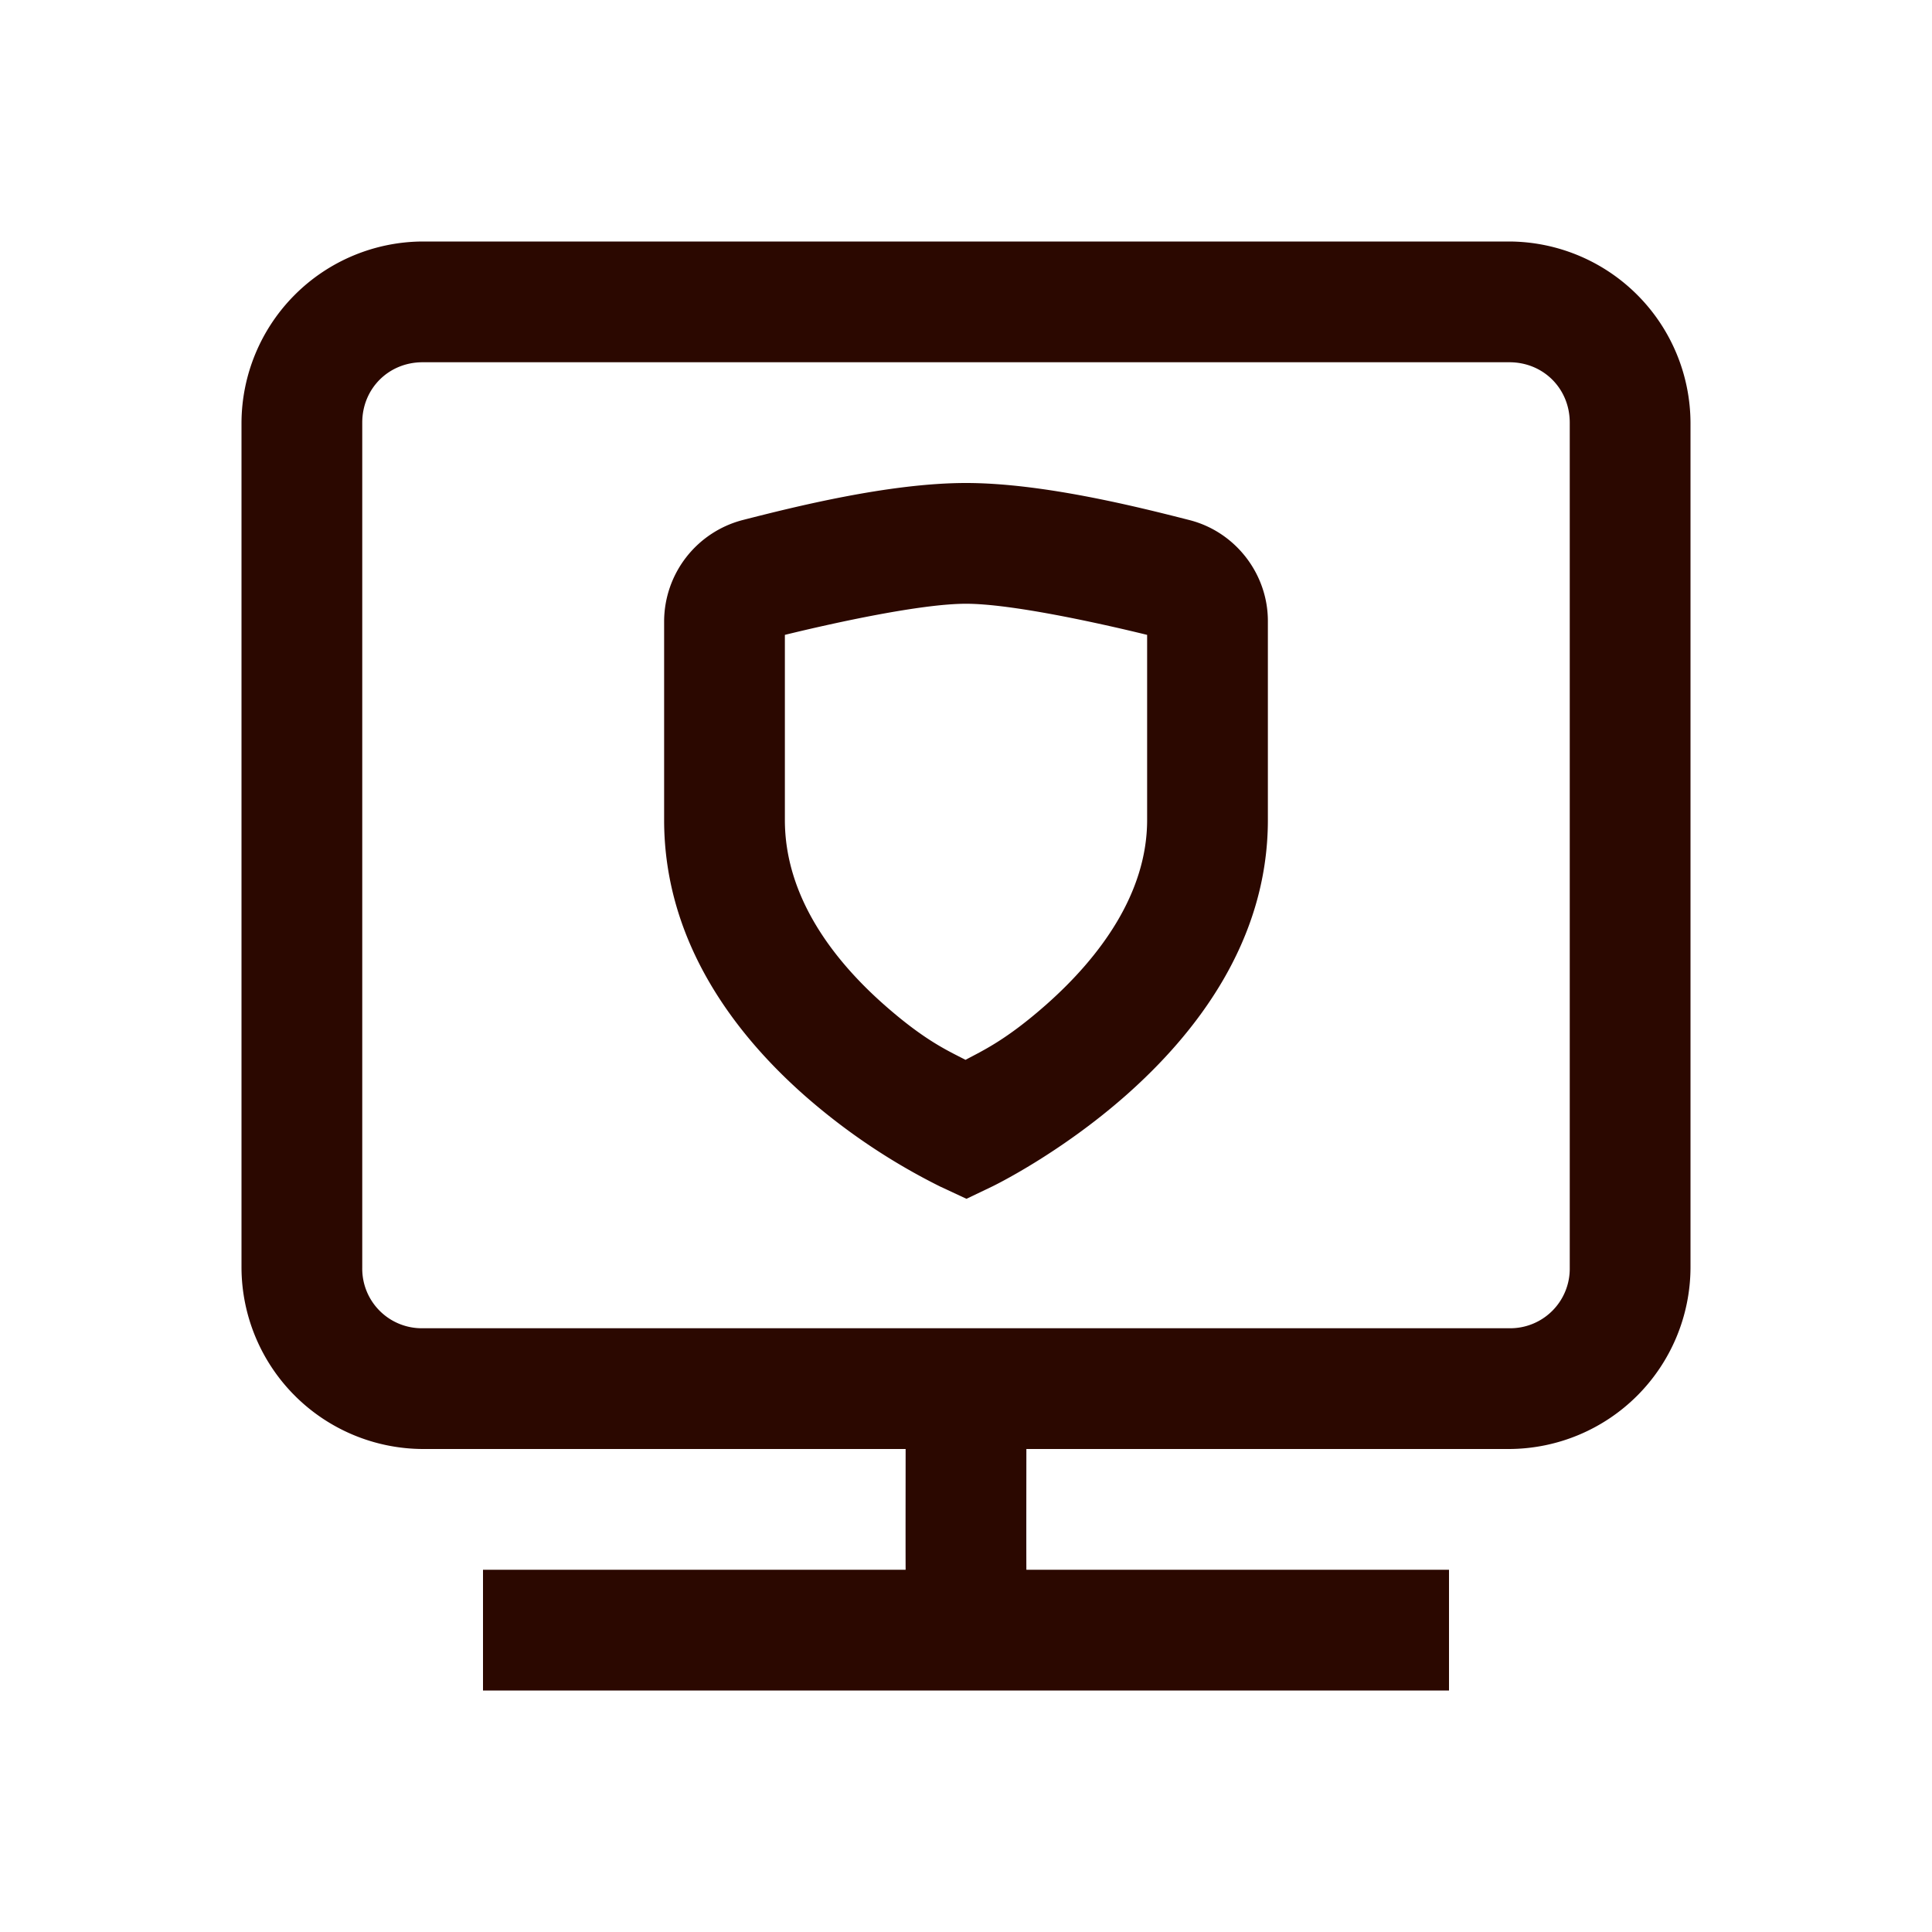
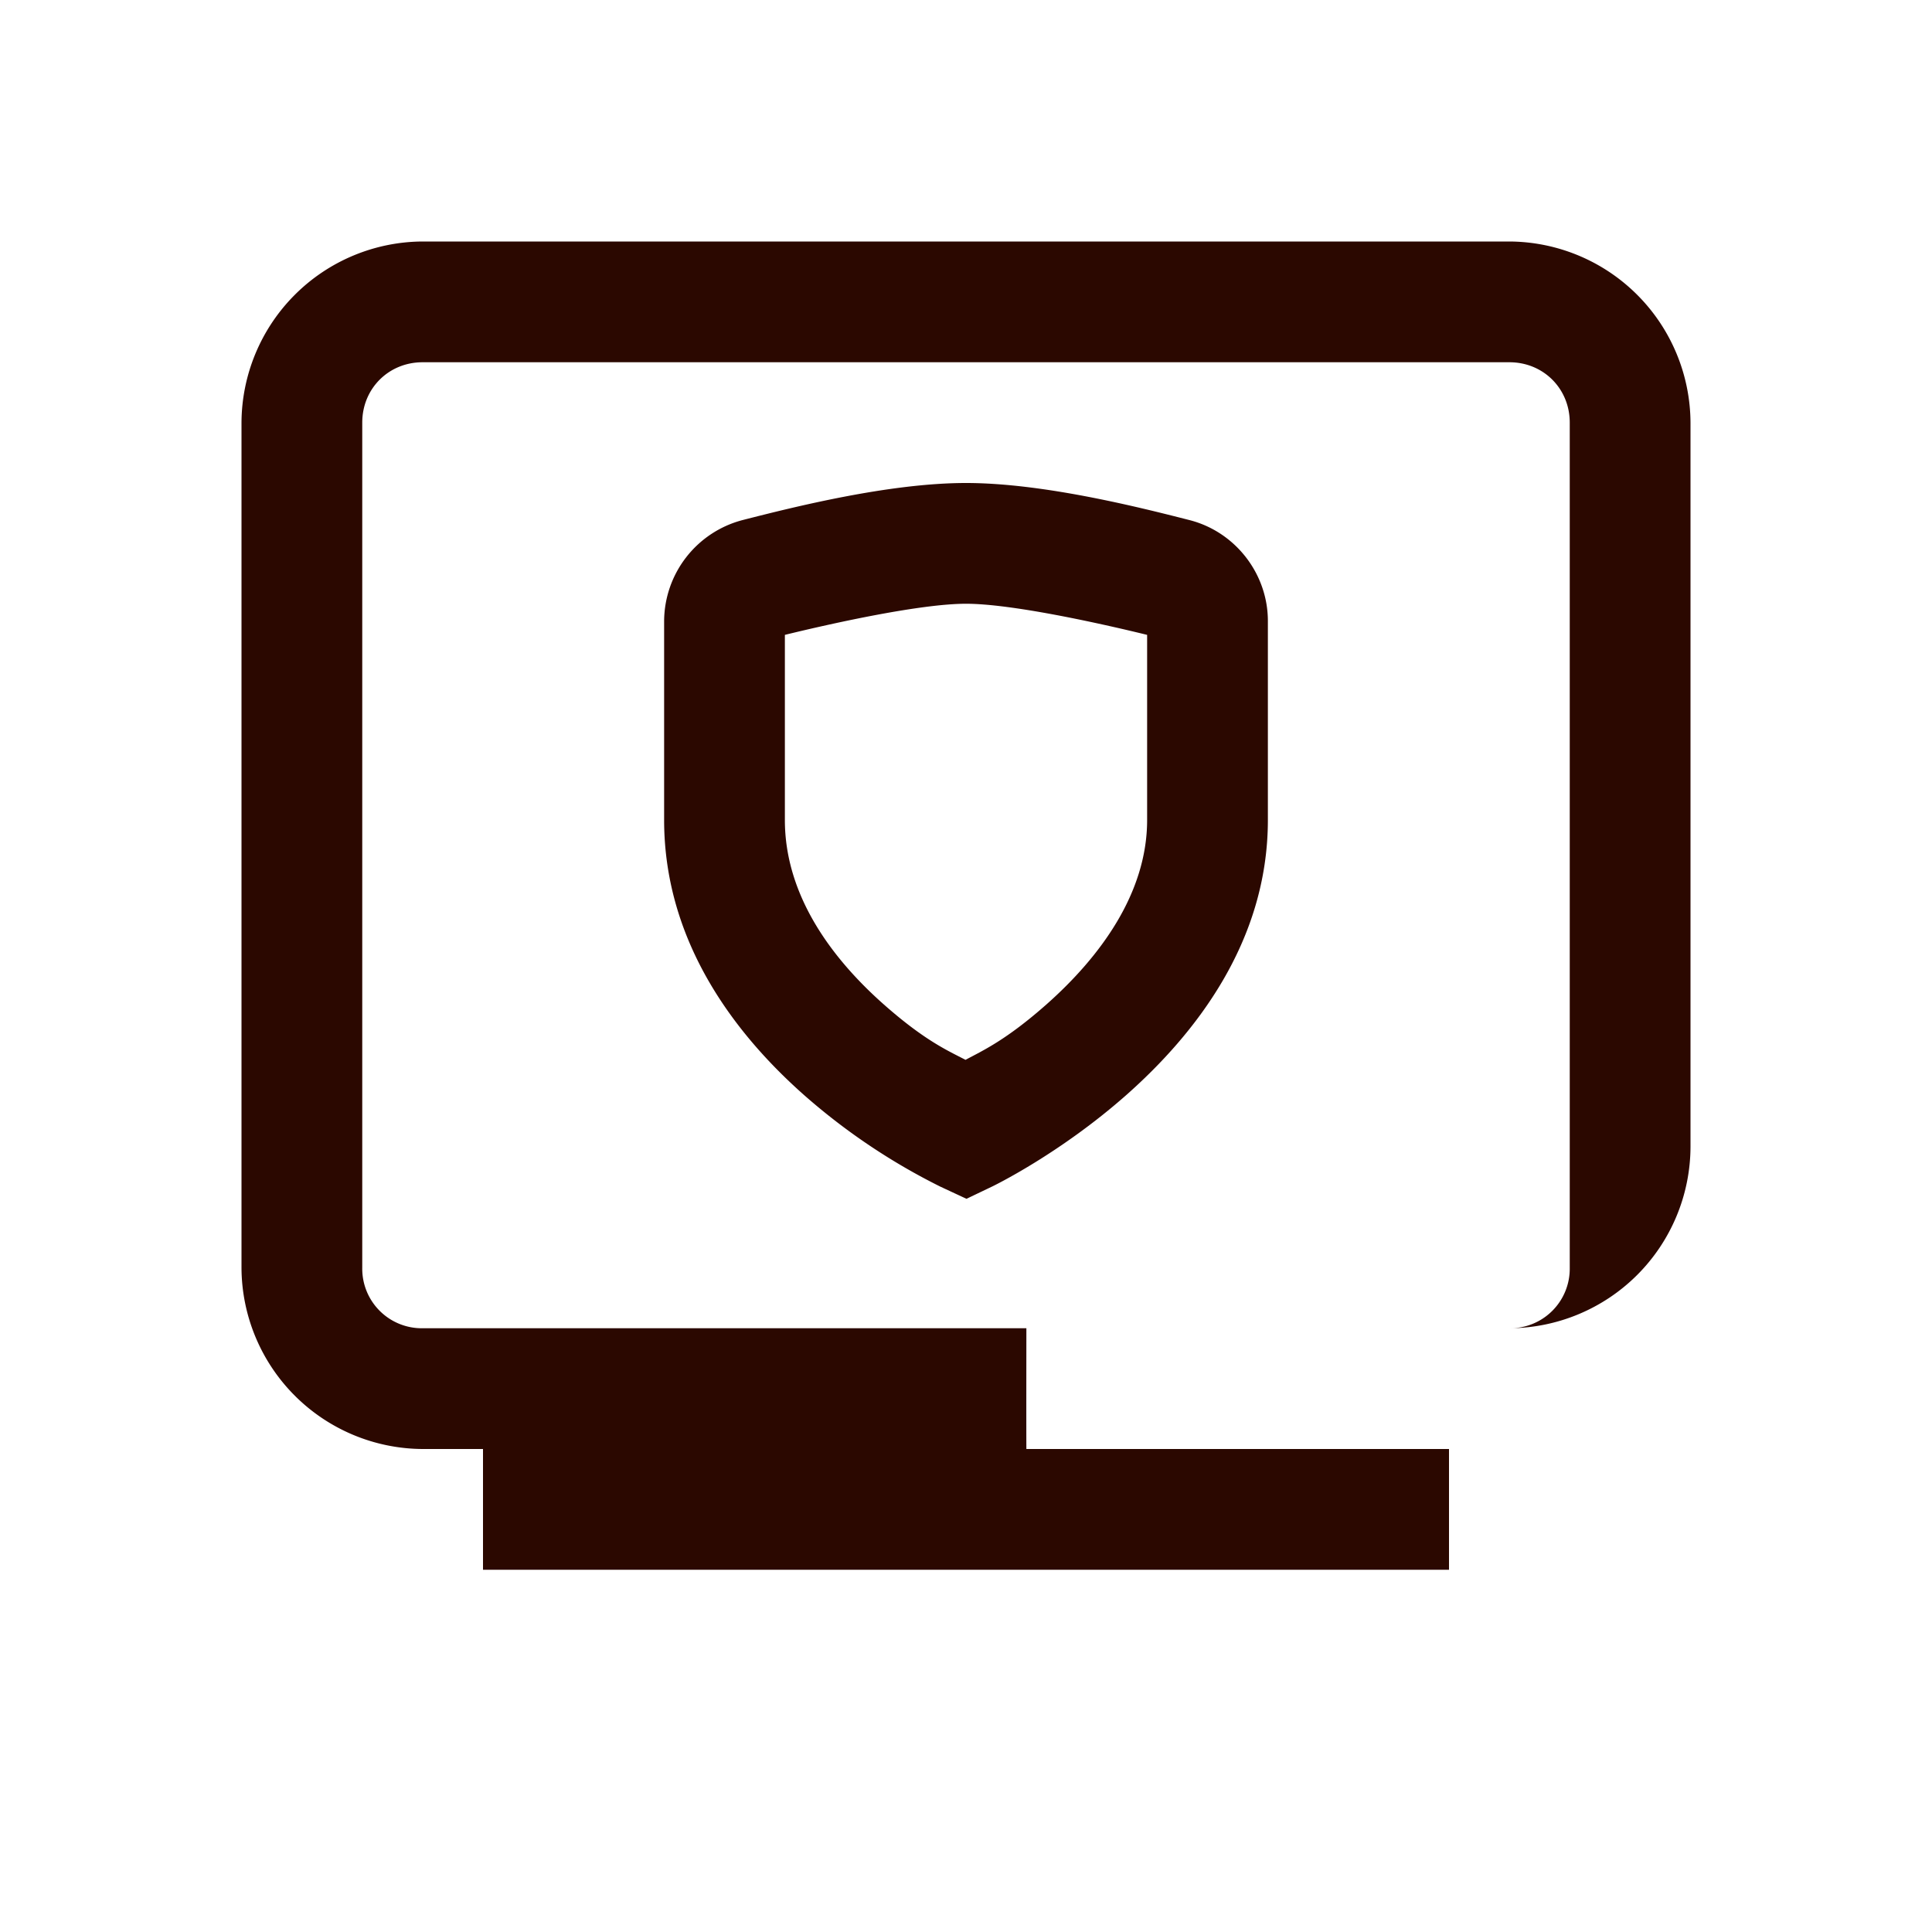
<svg xmlns="http://www.w3.org/2000/svg" width="28" height="28">
-   <path d="M6.125 3.5A2.638 2.638 0 0 0 3.5 6.125v12.25A2.638 2.638 0 0 0 6.125 21h7c0 .282-.002 1.427 0 1.75H7v1.75h14v-1.75h-6.125c-.002-.324 0-1.471 0-1.75h7a2.638 2.638 0 0 0 2.625-2.625V6.125A2.638 2.638 0 0 0 21.875 3.5H6.125zm0 1.75h15.75c.493 0 .875.382.875.875v12.25a.863.863 0 0 1-.875.875H6.125a.863.863 0 0 1-.875-.875V6.125c0-.493.382-.875.875-.875zM14 7c-1.11 0-2.486.345-3.237.537A1.522 1.522 0 0 0 9.625 9v2.884c0 1.8 1.07 3.144 2.047 4.003a9.145 9.145 0 0 0 1.959 1.312l.376.175.372-.178s.978-.47 1.952-1.333c.974-.864 2.044-2.2 2.044-3.979V9c0-.685-.472-1.294-1.138-1.463C16.486 7.345 15.109 7 14 7zm0 1.75c.645 0 1.886.27 2.625.451v2.683c0 1.06-.68 1.982-1.456 2.67-.59.522-.927.672-1.176.806-.249-.13-.58-.272-1.165-.786-.773-.679-1.453-1.596-1.453-2.69V9.201c.74-.181 1.98-.451 2.625-.451z" fill="#2B0800" fill-rule="evenodd" />
+   <path d="M6.125 3.5A2.638 2.638 0 0 0 3.5 6.125v12.25A2.638 2.638 0 0 0 6.125 21h7H7v1.75h14v-1.75h-6.125c-.002-.324 0-1.471 0-1.75h7a2.638 2.638 0 0 0 2.625-2.625V6.125A2.638 2.638 0 0 0 21.875 3.5H6.125zm0 1.75h15.75c.493 0 .875.382.875.875v12.25a.863.863 0 0 1-.875.875H6.125a.863.863 0 0 1-.875-.875V6.125c0-.493.382-.875.875-.875zM14 7c-1.11 0-2.486.345-3.237.537A1.522 1.522 0 0 0 9.625 9v2.884c0 1.8 1.07 3.144 2.047 4.003a9.145 9.145 0 0 0 1.959 1.312l.376.175.372-.178s.978-.47 1.952-1.333c.974-.864 2.044-2.2 2.044-3.979V9c0-.685-.472-1.294-1.138-1.463C16.486 7.345 15.109 7 14 7zm0 1.75c.645 0 1.886.27 2.625.451v2.683c0 1.06-.68 1.982-1.456 2.67-.59.522-.927.672-1.176.806-.249-.13-.58-.272-1.165-.786-.773-.679-1.453-1.596-1.453-2.69V9.201c.74-.181 1.98-.451 2.625-.451z" fill="#2B0800" fill-rule="evenodd" />
</svg>